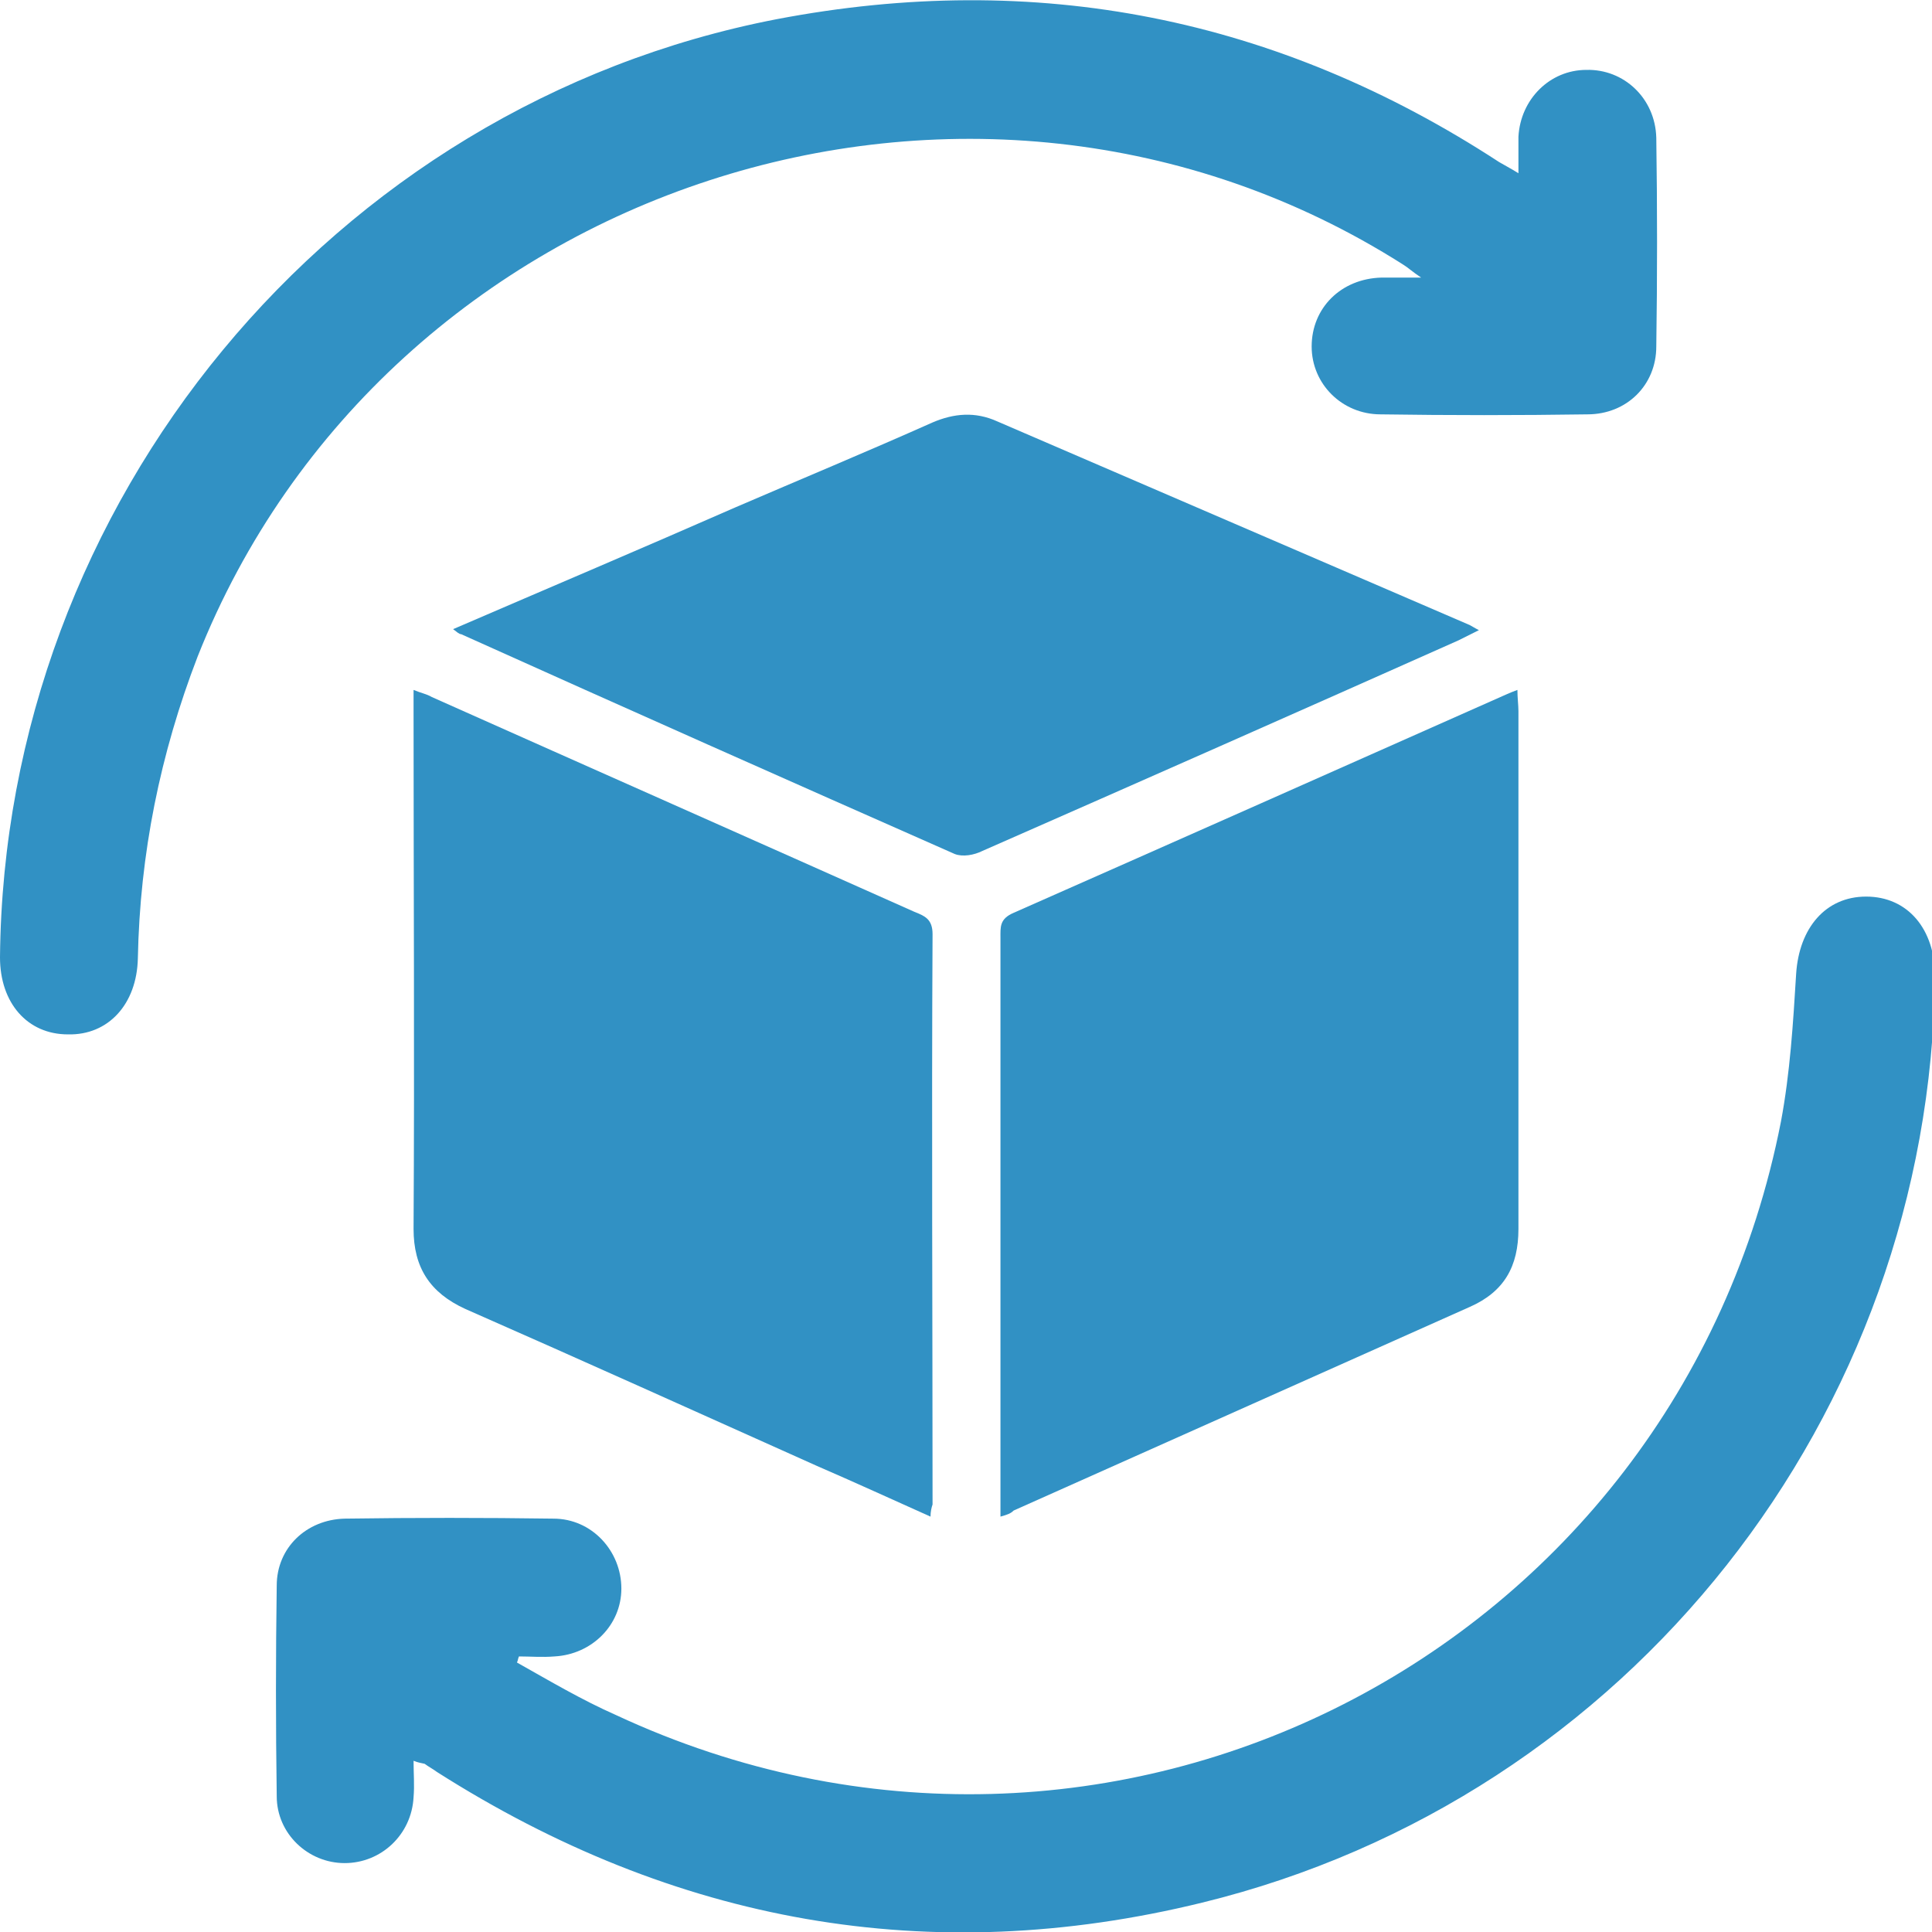
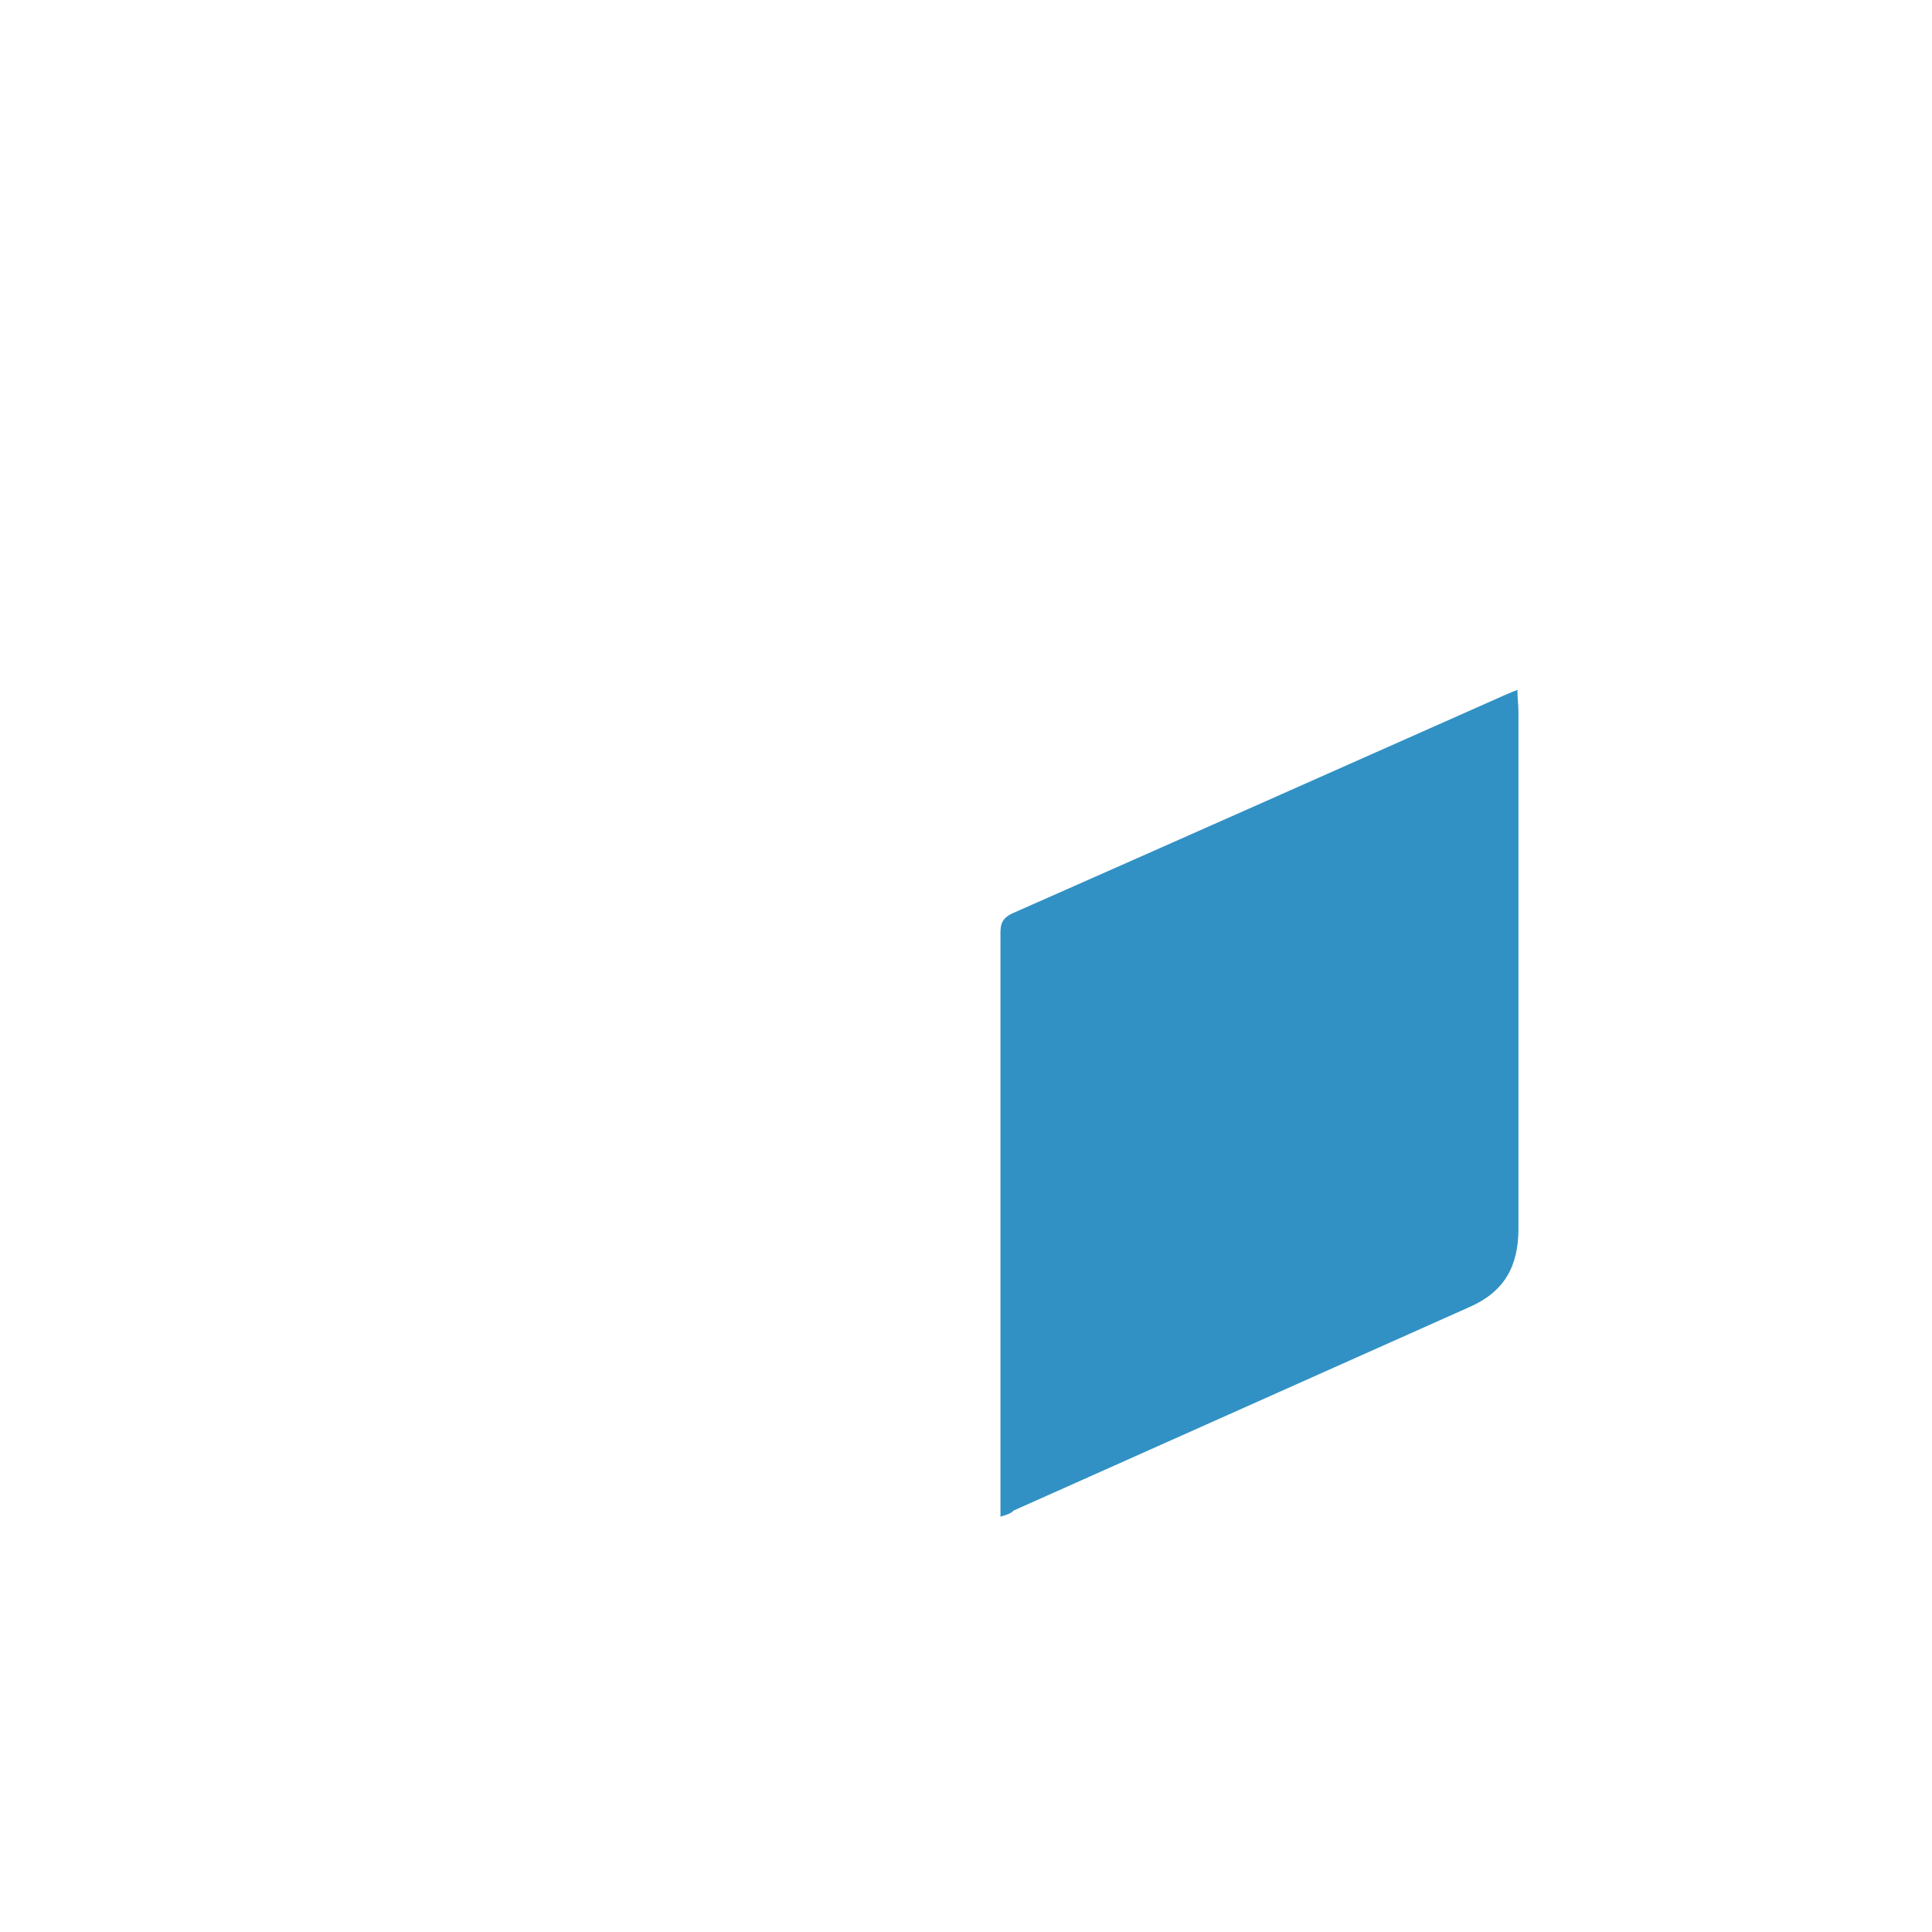
<svg xmlns="http://www.w3.org/2000/svg" width="68" height="68" viewBox="0 0 68 68" fill="none">
  <g clip-path="url(#clip0_352_133)">
-     <path d="M14.556 61.974C14.556 62.437 14.592 62.83 14.556 63.257C14.485 64.577 13.414 65.575 12.13 65.575C10.846 65.575 9.74 64.541 9.74 63.222C9.704 60.761 9.704 58.265 9.74 55.805C9.74 54.486 10.774 53.487 12.13 53.451C14.592 53.416 17.053 53.416 19.479 53.451C20.835 53.451 21.87 54.593 21.87 55.912C21.87 57.196 20.835 58.23 19.515 58.301C19.087 58.337 18.659 58.301 18.266 58.301C18.231 58.372 18.231 58.444 18.195 58.515C19.337 59.157 20.478 59.834 21.691 60.369C38.995 68.428 59.009 58.23 62.684 39.474C63.005 37.762 63.112 36.015 63.219 34.267C63.326 32.663 64.254 31.557 65.681 31.557C67.144 31.557 68.107 32.698 68.107 34.374C67.928 49.814 57.333 63.293 42.313 66.966C32.715 69.319 23.725 67.679 15.377 62.366C15.234 62.259 15.091 62.188 14.948 62.081C14.806 62.045 14.734 62.045 14.556 61.974Z" fill="#3191C4" />
-     <path d="M53.444 6.097C53.444 5.598 53.444 5.206 53.444 4.814C53.515 3.494 54.55 2.46 55.834 2.46C57.154 2.425 58.26 3.459 58.296 4.849C58.332 7.31 58.332 9.77 58.296 12.195C58.296 13.55 57.261 14.584 55.87 14.584C53.444 14.62 51.018 14.62 48.592 14.584C47.236 14.584 46.166 13.514 46.166 12.195C46.166 10.84 47.2 9.806 48.627 9.77C49.02 9.77 49.412 9.77 50.019 9.77C49.698 9.556 49.555 9.414 49.377 9.307C34.214 -0.321 13.557 6.454 6.957 23.106C5.637 26.529 4.923 30.06 4.852 33.733C4.816 35.337 3.817 36.443 2.39 36.407C0.963 36.407 0 35.301 0 33.697C0.143 17.686 11.666 3.708 27.328 0.677C36.462 -1.07 44.953 0.606 52.766 5.705C52.944 5.812 53.158 5.919 53.444 6.097Z" fill="#3191C4" />
-     <path d="M32.751 53.38C31.396 52.774 30.076 52.168 28.756 51.597C24.617 49.743 20.514 47.889 16.376 46.07C15.127 45.499 14.556 44.608 14.556 43.253C14.592 37.191 14.556 31.129 14.556 25.067C14.556 24.854 14.556 24.604 14.556 24.283C14.806 24.39 15.02 24.426 15.198 24.533C20.871 27.064 26.508 29.56 32.181 32.092C32.537 32.235 32.823 32.342 32.823 32.877C32.787 39.58 32.823 46.284 32.823 52.952C32.787 53.059 32.751 53.202 32.751 53.38Z" fill="#3191C4" />
    <path d="M35.213 53.38C35.213 53.059 35.213 52.774 35.213 52.524C35.213 46.034 35.213 39.509 35.213 33.019C35.213 32.627 35.177 32.342 35.677 32.128C41.492 29.56 47.272 26.993 53.051 24.426C53.123 24.39 53.23 24.354 53.408 24.283C53.408 24.568 53.444 24.818 53.444 25.032C53.444 31.094 53.444 37.156 53.444 43.253C53.444 44.572 52.944 45.464 51.731 45.999C46.38 48.388 41.028 50.777 35.677 53.166C35.57 53.273 35.463 53.309 35.213 53.38Z" fill="#3191C4" />
-     <path d="M15.948 22.144C19.337 20.682 22.619 19.291 25.866 17.865C28.185 16.866 30.504 15.903 32.823 14.869C33.572 14.549 34.321 14.477 35.106 14.834C40.636 17.223 46.202 19.612 51.732 22.001C51.803 22.037 51.91 22.108 52.053 22.179C51.767 22.322 51.553 22.429 51.339 22.536C45.738 25.032 40.172 27.492 34.571 29.953C34.286 30.095 33.893 30.167 33.608 30.06C27.793 27.492 22.013 24.925 16.233 22.322C16.162 22.322 16.09 22.251 15.948 22.144Z" fill="#3191C4" />
  </g>
  <defs>
    <clipPath id="clip0_352_133">
      <rect width="68" height="68" fill="white" />
    </clipPath>
  </defs>
</svg>